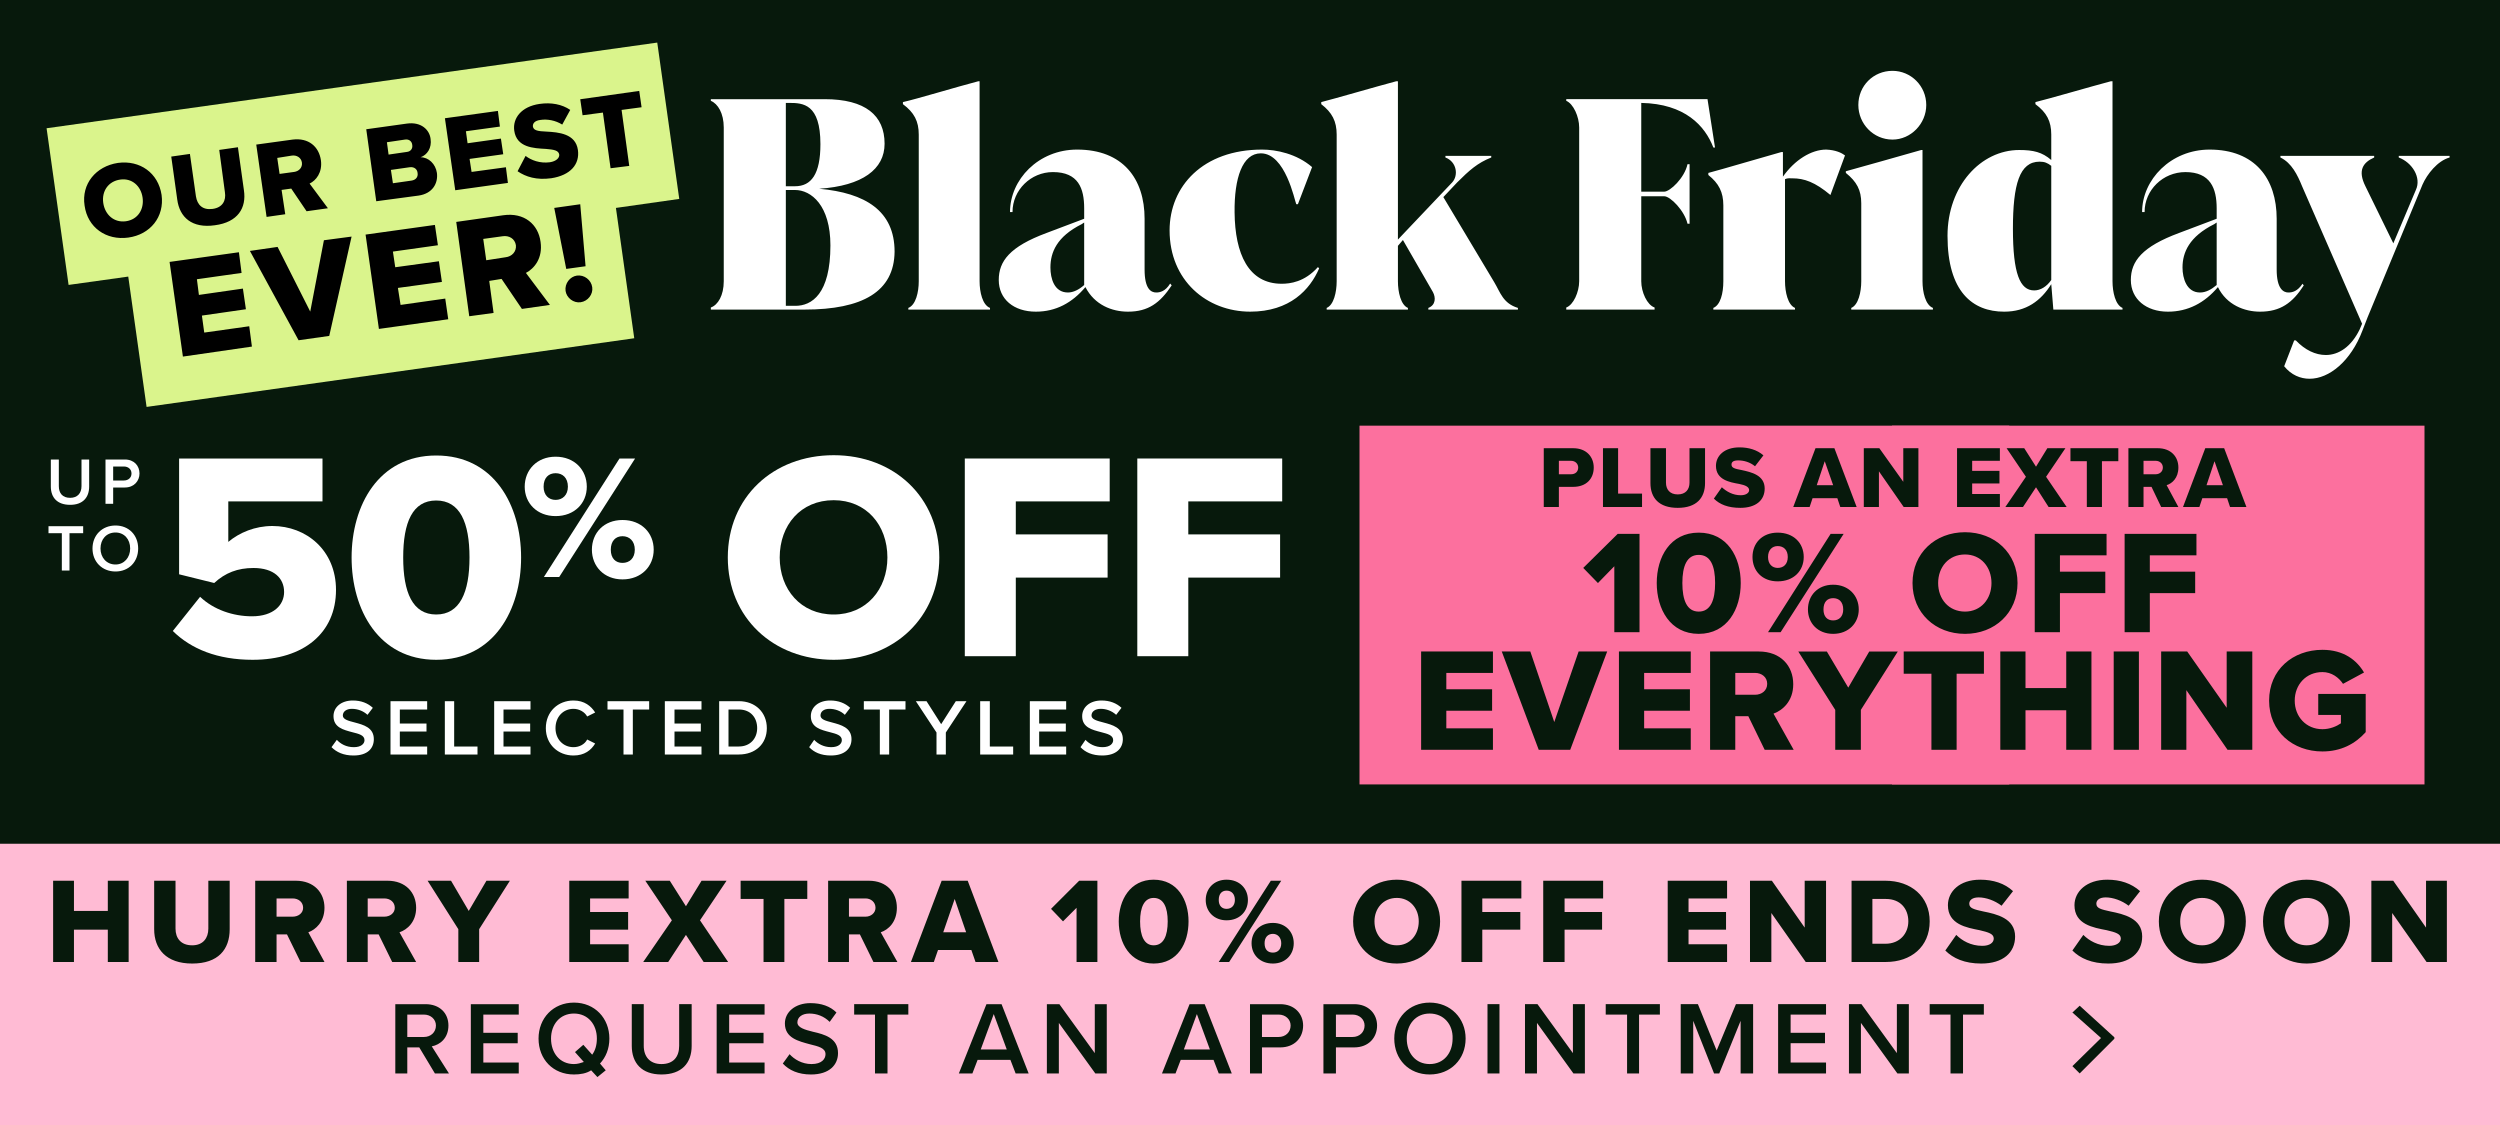
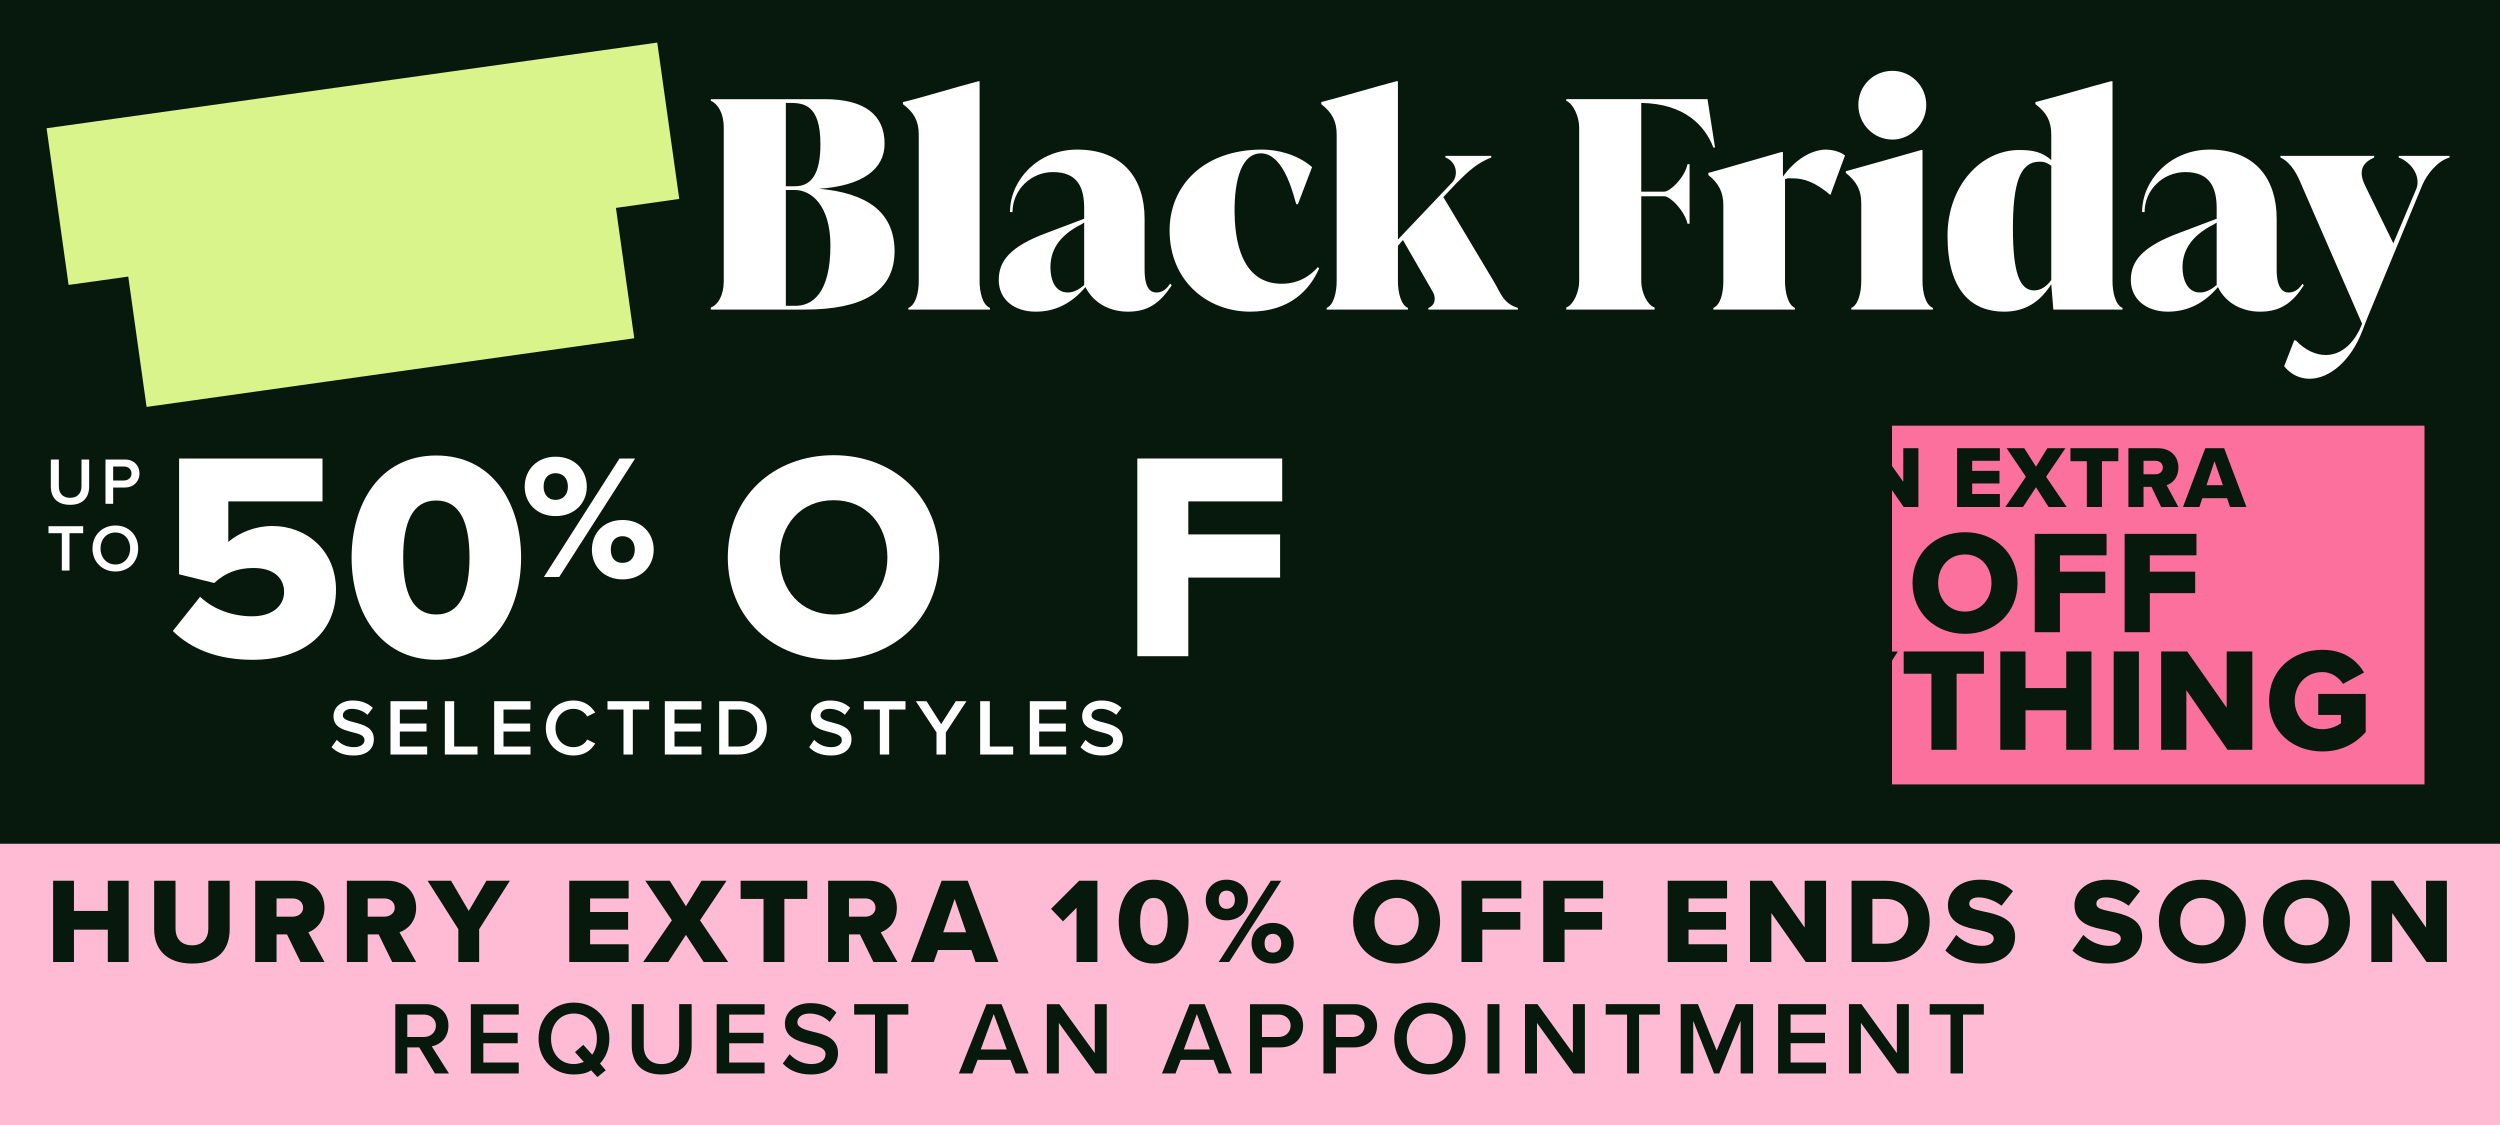
<svg xmlns="http://www.w3.org/2000/svg" width="600" height="270" viewBox="0 0 600 270">
  <rect x="0" y="0" width="600" height="270" fill="#808080" stroke="none" />
  <style>
@keyframes a0_t { 0% { transform: translate(87.1px,53.9px) scale(.8,.8) translate(-94.9px,-54.6px); } 14.706% { transform: translate(87.1px,53.9px) scale(.8,.8) translate(-94.9px,-54.6px); animation-timing-function: cubic-bezier(.7,-0.6,.3,1.6); } 19.118% { transform: translate(87.1px,53.9px) scale(.9,.9) translate(-94.9px,-54.6px); animation-timing-function: cubic-bezier(.7,-0.6,.3,1.6); } 25% { transform: translate(87.1px,53.9px) scale(.8,.8) translate(-94.9px,-54.6px); animation-timing-function: cubic-bezier(0,0,.6,1); } 67.647% { transform: translate(87.1px,53.9px) scale(.8,.8) translate(-94.9px,-54.6px); animation-timing-function: cubic-bezier(.7,-0.6,.3,1.6); } 72.059% { transform: translate(87.1px,53.9px) scale(.9,.9) translate(-94.9px,-54.6px); animation-timing-function: cubic-bezier(.7,-0.6,.3,1.6); } 77.941% { transform: translate(87.1px,53.9px) scale(.8,.8) translate(-94.9px,-54.6px); } 100% { transform: translate(87.1px,53.9px) scale(.8,.8) translate(-94.9px,-54.6px); } }
@keyframes a1_t { 0% { transform: translate(544.2px,6.2px) skewX(0deg) skewY(0deg) scale(1,1) translate(-207.5px,-71px); } 29.412% { transform: translate(544.2px,6.2px) skewX(0deg) skewY(0deg) scale(1,1) translate(-207.5px,-71px); animation-timing-function: cubic-bezier(0,0,1,0); } 39.706% { transform: translate(544.2px,6.2px) skewX(-22deg) skewY(0deg) scale(1,0) translate(-207.5px,-71px); } 91.176% { transform: translate(544.2px,6.2px) skewX(-22deg) skewY(0deg) scale(1,0) translate(-207.5px,-71px); animation-timing-function: cubic-bezier(0,0,0,1); } 100% { transform: translate(544.2px,6.2px) skewX(0deg) skewY(0deg) scale(1,1) translate(-207.5px,-71px); } }
@keyframes a2_t { 0% { transform: translate(585.2px,6.2px) skewX(0deg) skewY(0deg) scale(1,1) translate(-35.5px,-71px); } 29.412% { transform: translate(585.2px,6.2px) skewX(0deg) skewY(0deg) scale(1,1) translate(-35.5px,-71px); animation-timing-function: cubic-bezier(0,0,1,0); } 39.706% { transform: translate(585.2px,6.2px) skewX(22deg) skewY(0deg) scale(1,0) translate(-35.5px,-71px); } 91.176% { transform: translate(585.2px,6.2px) skewX(22deg) skewY(0deg) scale(1,0) translate(-35.5px,-71px); animation-timing-function: cubic-bezier(0,0,0,1); } 100% { transform: translate(585.2px,6.2px) skewX(0deg) skewY(0deg) scale(1,1) translate(-35.5px,-71px); } }
@keyframes a3_t { 0% { transform: translate(284px,60.8px) scale(1.7,1.7) translate(-220.9px,-10px); } 29.412% { transform: translate(284px,60.8px) scale(1.7,1.7) translate(-220.9px,-10px); animation-timing-function: cubic-bezier(0,0,1,0); } 39.706% { transform: translate(284px,60.8px) scale(1.7,0) translate(-220.9px,-10px); } 91.176% { transform: translate(284px,58.8px) scale(1.7,0) translate(-220.9px,-10px); animation-timing-function: cubic-bezier(0,0,0,1); } 100% { transform: translate(284px,60.8px) scale(1.7,1.7) translate(-220.9px,-10px); } }
@keyframes a4_t { 0% { transform: translate(544.2px,6.2px) skewX(-22deg) skewY(0deg) scale(1,0) translate(-207.5px,-66.5px); } 39.706% { transform: translate(544.2px,6.2px) skewX(-22deg) skewY(0deg) scale(1,0) translate(-207.5px,-66.5px); animation-timing-function: cubic-bezier(0,0,0,1); } 50% { transform: translate(544.2px,6.2px) skewX(0deg) skewY(0deg) scale(1,1) translate(-207.5px,-66.5px); } 82.353% { transform: translate(544.2px,6.2px) skewX(0deg) skewY(0deg) scale(1,1) translate(-207.5px,-66.5px); animation-timing-function: cubic-bezier(1,0,1,1); } 91.176% { transform: translate(544.2px,6.2px) skewX(-22deg) skewY(0deg) scale(1,0) translate(-207.5px,-66.5px); } 100% { transform: translate(544.2px,6.2px) skewX(-22deg) skewY(0deg) scale(1,0) translate(-207.5px,-66.5px); } }
@keyframes a5_t { 0% { transform: translate(641.6px,6.2px) skewX(22deg) skewY(0deg) scale(1,0) translate(-177.5px,-66.5px); } 39.706% { transform: translate(641.6px,6.2px) skewX(22deg) skewY(0deg) scale(1,0) translate(-177.5px,-66.5px); animation-timing-function: cubic-bezier(0,0,0,1); } 50% { transform: translate(641.6px,6.2px) skewX(0deg) skewY(0deg) scale(1,1) translate(-177.5px,-66.5px); } 82.353% { transform: translate(641.6px,6.2px) skewX(0deg) skewY(0deg) scale(1,1) translate(-177.5px,-66.5px); animation-timing-function: cubic-bezier(1,0,1,1); } 91.176% { transform: translate(641.6px,6.2px) skewX(22deg) skewY(0deg) scale(1,0) translate(-177.5px,-66.5px); } 100% { transform: translate(641.6px,6.2px) skewX(22deg) skewY(0deg) scale(1,0) translate(-177.5px,-66.5px); } }
@keyframes a7_t { 0% { transform: translate(286.2px,65px); } 39.706% { transform: translate(286.2px,65px); animation-timing-function: cubic-bezier(0,0,0,1); } 50% { transform: translate(286.2px,67px); animation-timing-function: cubic-bezier(0,0,1,1); } 82.353% { transform: translate(286.2px,67px); animation-timing-function: cubic-bezier(1,0,1,1); } 91.176% { transform: translate(286.2px,67px); } 100% { transform: translate(286.2px,67px); } }
@keyframes a6_t { 0% { transform: scale(1.7,0) translate(-220.9px,-10px); } 39.706% { transform: scale(1.7,0) translate(-220.9px,-10px); animation-timing-function: cubic-bezier(0,0,0,1); } 50% { transform: scale(1.7,1.7) translate(-220.9px,-10px); } 82.353% { transform: scale(1.7,1.7) translate(-220.9px,-10px); animation-timing-function: cubic-bezier(1,0,1,1); } 91.176% { transform: scale(1.7,0) translate(-220.9px,-10px); } 100% { transform: scale(1.7,0) translate(-220.9px,-10px); } }
</style>
  <rect y="-1" width="600" height="241" fill="#07190c" />
  <path d="M196.6 45.3c11.1 1 18.1 5.3 18.1 15.1c-0.1 9.6-7.7 13.9-21.6 13.9h-22.5v-0.5c1.7-0.6 3.1-2.9 3.1-6.3v-36.9c0-3.4-1.4-5.7-3.1-6.4v-0.4h27.3c9.8 0 14.4 3.9 14.4 10.7c0 6.1-5.3 10.1-15.7 10.8Zm-7.2-20.6h-0.8v20h2.2c3.9 0 6.1-2.9 6.1-10.1c0-9.7-4.2-9.9-7.5-9.9Zm-0.8 20.9v27.8h2.3c3.9 0 8.4-2.8 8.4-14.5c0-9.6-4.6-13.3-8.5-13.3h-2.2Zm49 28.7h-19.6v-0.4c1.8-0.7 2.5-3.8 2.5-6.4v-35.2c0-3.2-1.1-5.3-3.8-7.3v-0.5c3.2-0.7 13.1-3.7 18.1-5h.3v48c0 2.6 .7 5.7 2.5 6.4v.4Zm43.2-6.2h.1l.3 .4c-2.8 4.2-5.6 6.3-10.5 6.3c-3.8 0-8-1.6-10.2-5.9c-3.2 3.8-7.1 5.9-11.9 5.9c-5.3 0-8.9-3-8.9-7.6c0-4.5 2.6-8 11.5-11.3l9-3.4v-2.5c0-4.8-1.4-8.7-7.5-8.7c-5.3 0-9.7 4.3-9.7 9.6h-0.6c0-7.8 6.8-15 16.1-15c11 0 16.2 7 16.2 16.6v12.2c0 4.6 1.5 5.5 2.8 5.5c.9 0 2.2-0.3 3.3-2.1Zm-24.5 2.1c1.3 0 2.7-0.7 3.9-1.8v-15l-0.6 .4c-6 3-7.5 6.8-7.5 10.4c0 2.6 .9 6 4.2 6Zm43.8 4.6c-10.5 0-19.4-7.5-19.4-19.5c0-10.6 8-19.4 22.2-19.4c3.4 0 8.3 1 12 4.2l-3.4 8.9h-0.4c-0.4-0.9-2.6-12.2-8.5-12.2c-4.4 0-6.4 5.9-6.3 14.2c.1 9.9 3.3 17.1 11.3 17.1c2 0 5.5-0.4 8.7-4l.3 .3c-2.2 5.1-7 10.4-16.6 10.4Zm46.3-27.5l12.2 20.4c1.5 2.5 2.1 5.1 5.7 6.2v.4h-21.5v-0.4c1.8-0.7 1.8-2.5 1.1-3.8l-7.2-12.5l-1.2 1.4v8.5c0 2.6 .7 5.7 2.4 6.4v.4h-19.5v-0.4c1.7-0.7 2.4-3.8 2.4-6.4v-35.2c0-3.2-1.1-5.3-3.7-7.3v-0.5c3.2-0.8 13.1-3.7 18-5h.4v38l13-13.7c1.6-1.7 1.1-5-1.6-6v-0.4h11v.4c-3.3 1.3-5.3 3.1-8.2 6l-3.3 3.5Zm63.4-23.5l1.8 11.6h-0.4c-2-5.2-6.8-10.5-17.3-10.7v21.3h5.5c1.4 0 4.9-3.3 5.6-6.6h.5v14.3h-0.5c-0.7-3.1-4.1-6.6-5.6-6.6h-5.5v20.4c0 2.6 1.4 5.7 3.2 6.3v.5h-21.2v-0.5c1.7-0.6 3.1-3.7 3.1-6.3v-36.9c0-2.6-1.4-5.7-3.1-6.4v-0.4h33.9Zm28.5 12.1c2.3 .1 3.7 .8 4.5 1.4l-3.5 9.5c-3.7-3.1-6.3-4-9.1-4c-0.5 0-1.2-0.1-1.8 .2v24.5c0 2.6 .7 5.7 2.4 6.4v.4h-19.6v-0.4c1.7-0.7 2.4-3.5 2.4-6.4v-18.2c0-3.2-1.1-5.3-3.6-7.3v-0.5c3.1-0.8 12.5-3.6 17.5-5h.4v5.9c2.8-4 6.8-6.5 10.4-6.5Zm15.9-2.4c-4.6 0-8.2-3.8-8.2-8.3c0-4.6 3.6-8.2 8.2-8.2c4.4 0 8.1 3.6 8.1 8.2c0 4.5-3.7 8.3-8.1 8.3Zm9.7 40.8h-19.6v-0.4c1.7-0.7 2.4-3.8 2.4-6.4v-18.7c0-3.2-1.1-5.2-3.7-7.3v-0.4c3.3-0.9 13.2-3.7 18.1-5.1h.3v31.5c0 2.6 .7 5.7 2.5 6.4v.4Zm42.7-54.8h.4v48c0 2.6 .7 5.7 2.4 6.4v.4h-16.6l-0.5-6.1c-2.5 4-6 6.6-11.3 6.6c-7.6 0-13.6-4.8-13.6-18.2c0-12 8-20.6 17.2-20.6c3.4 0 5.5 .5 7.7 2.4v-6.1c0-3.2-1.1-5.3-3.8-7.3v-0.5c3.3-0.8 13.2-3.7 18.1-5Zm-18.4 50.2c1.5 0 3-0.9 4.1-2.5v-27.4c-0.9-0.7-1.6-1-2.8-1c-4.8 0-6.4 5.4-6.4 16.1c0 10.8 1.7 14.8 5.1 14.8Zm64.4-1.6l.3 .4c-2.7 4.2-5.6 6.3-10.5 6.3c-3.7 0-8-1.6-10.1-5.9c-3.2 3.8-7.2 5.9-12 5.9c-5.2 0-8.9-3-8.9-7.6c0-4.5 2.7-8 11.6-11.3l9-3.4v-2.5c0-4.8-1.5-8.7-7.5-8.7c-5.4 0-9.8 4.3-9.8 9.6h-0.6c0-7.8 6.9-15 16.2-15c10.9 0 16.1 7 16.1 16.6v12.2c0 4.6 1.6 5.5 2.8 5.5c1 0 2.2-0.3 3.4-2.1Zm-24.6 2.1c1.4 0 2.7-0.7 4-1.8v-15l-0.6 .4c-6 3-7.6 6.8-7.6 10.4c0 2.6 1 6 4.2 6Zm47.7-32.4v-0.4h12.2v.4c-2.9 .8-5.4 4-6.5 6.5l-13.2 31.9l-1.2 3.1c-2.8 7.4-8 11.6-12.7 11.6c-2.2 0-4.4-0.9-6.1-3l2.4-6.2h.4c2.2 2.3 4.7 3.5 7.2 3.5c3.1 0 6.1-2 8.1-6.1l.6-1.4l-14.4-33c-1.1-2.7-2.5-5.6-5.2-6.9v-0.4h22.5v.4c-2.7 1.2-4 3.1-2.1 6.9l6.7 13.7l5.4-12.8c1.4-3-0.9-6.6-4.1-7.8Z" fill="#fff" />
  <g transform="translate(87.1,53.9) scale(.8,.8) translate(-94.9,-54.6)" style="animation: 6.8s linear infinite both a0_t;">
    <path d="M189.8 46.9l-19 2.7l5.5 39.1l-146.3 20.6l-5.5-39.1l-17.9 2.5l-6.6-47l183.2-25.7l6.6 46.9Z" fill="#daf48c" />
-     <path d="M11.4 48.9c-1-6.5 3.4-11.8 10-12.8c6.6-0.9 12.1 3 13.1 9.6c.9 6.6-3.4 11.9-10 12.8c-6.6 .9-12.2-3-13.1-9.6Zm17.4-2.4c-0.5-3.5-3.2-5.9-6.7-5.4c-3.6 .5-5.6 3.5-5.1 7c.5 3.5 3.2 6 6.8 5.5c3.6-0.5 5.5-3.6 5-7.1Zm10.4 .6l-1.8-12.9l5.6-0.8l1.8 12.7c.4 2.6 2 4.2 5 3.8c3-0.4 4.1-2.5 3.7-5l-1.7-12.7l5.6-0.8l1.8 12.9c.8 5.3-1.8 9.6-8.7 10.5c-6.9 1-10.6-2.4-11.3-7.7Zm38.8 3.5l-4.6-6.8l-2.9 .4l1.1 7.3l-5.6 .8l-3.1-21.7l10.9-1.5c4.8-0.6 7.9 2.1 8.5 6.2c.5 3.7-1.5 6.1-3.4 7l5.5 7.4l-6.4 .9Zm-1.4-14.6c-0.2-1.5-1.6-2.3-3-2.1l-4.4 .7l.7 4.8l4.4-0.6c1.4-0.2 2.5-1.3 2.3-2.8Zm22.3 11.6l-3-21.6l12.2-1.7c4.3-0.6 6.8 1.9 7.1 4.6c.4 2.7-1 4.8-3 5.5c2.4 0 4.5 2 4.9 4.7c.4 3.1-1.3 6.2-5.5 6.8l-12.7 1.7Zm3.7-14l5.5-0.8c1.1-0.1 1.8-1 1.6-2.1c-0.1-1.1-1-1.8-2.2-1.6l-5.4 .8l.5 3.7Zm1.3 8.6l5.6-0.8c1.3-0.2 2-1.1 1.8-2.3c-0.1-1.1-1-1.9-2.4-1.7l-5.6 .8l.6 4Zm18.7 2.1l-3.1-21.6l15.9-2.2l.6 4.7l-10.2 1.4l.5 3.6l10-1.4l.7 4.7l-10.1 1.4l.6 3.9l10.3-1.4l.6 4.7l-15.8 2.2Zm18.7-5.7l2.4-4.6c1.7 1.3 4.3 2.3 7.3 1.9c1.9-0.3 2.9-1.3 2.8-2.3c-0.2-1.3-1.7-1.5-4-1.7c-3.7-0.2-8.8-0.4-9.5-5.5c-0.5-3.7 2.1-7.2 7.6-8c3.5-0.5 6.7 .1 9.2 1.8l-2.4 4.4c-2.1-1.3-4.5-1.7-6.5-1.4c-1.8 .2-2.4 1.1-2.3 2c.2 1.2 1.6 1.4 4 1.5c3.7 .2 8.8 .6 9.5 5.5c.6 4.3-2.2 7.6-8 8.5c-4.4 .6-7.6-0.4-10.1-2.1Zm27.9-0.9l-2.3-16.7l-6.1 .8l-0.7-4.8l17.7-2.5l.7 4.9l-6 .8l2.3 16.8l-5.6 .7Zm-128.3 56.5l-4-28.4l20.8-2.9l.8 6.2l-13.4 1.9l.6 4.7l13.2-1.9l.9 6.2l-13.2 1.9l.7 5.1l13.5-1.9l.8 6.1l-20.7 3Zm34.7-4.9l-14.6-26.8l8.3-1.2l9.8 19.4l4.1-21.4l8.3-1.1l-6.7 29.8l-9.2 1.3Zm24.1-3.4l-4-28.3l20.8-2.9l.9 6.1l-13.5 1.9l.7 4.7l13.1-1.8l.9 6.2l-13.2 1.8l.8 5.1l13.4-1.9l.9 6.2l-20.8 2.9Zm42.9-6l-6.1-9l-3.7 .6l1.3 9.6l-7.3 1l-3.9-28.3l14.1-2c6.3-0.9 10.5 2.7 11.2 8c.7 4.9-1.9 8-4.4 9.3l7.2 9.6l-8.4 1.2Zm-1.8-19.1c-0.3-2-2.1-3-4-2.7l-5.8 .8l.9 6.4l5.8-0.9c1.9-0.2 3.3-1.7 3.1-3.6Zm15.1 7.1l-3.6-18.3l7.8-1.1l1.6 18.6l-5.8 .8Zm-0.2 6.6c-0.3-2.2 1.3-4.3 3.4-4.6c2.2-0.3 4.3 1.3 4.6 3.5c.3 2.1-1.3 4.2-3.5 4.5c-2.1 .3-4.2-1.3-4.5-3.4Z" />
  </g>
  <g transform="translate(239.7,140.8) scale(.6,.6) translate(-194.7,-73.2)">
    <g transform="translate(2.2,13.3)">
      <g transform="translate(.1,60.3)">
-         <rect width="259.9" height="143.5" fill="#fc709e" transform="translate(544.2,6.2) translate(-207.5,-71)" style="animation: 6.8s linear infinite both a1_t;" />
        <rect width="213" height="143.5" fill="#fc709e" transform="translate(585.2,6.2) translate(-35.5,-71)" style="animation: 6.8s linear infinite both a2_t;" />
      </g>
      <g transform="translate(284,60.8) scale(1.68,1.68) translate(-220.9,-10)" style="animation: 6.8s linear infinite both a3_t;">
        <path fill="#07190c" d="M319 20.3v-23.4h-5.2l-8.2 8.1l3.5 3.6l3.9-4v15.7Zm4.1-11.7c0 6.2 3.2 12.1 10 12.1c6.8 0 10-5.9 10-12.1c0-6.2-3.2-12-10-12c-6.8 0-10 5.8-10 12Zm13.9 0c0 4.1-1.1 6.8-3.9 6.8c-2.8 0-3.9-2.7-3.9-6.8c0-4.1 1.1-6.7 3.9-6.7c2.8 0 3.9 2.6 3.9 6.7Zm8.9-6.2c0 3.3 2.3 5.8 6 5.8c3.8 0 6.2-2.5 6.2-5.8c0-3.3-2.4-5.8-6.2-5.8c-3.7 0-6 2.5-6 5.8Zm6.7 17.9l15-23.4h-3.1l-14.9 23.4Zm1.7-17.9c0 1.7-1 2.6-2.4 2.6c-1.3 0-2.3-0.9-2.3-2.6c0-1.7 1-2.6 2.3-2.6c1.4 0 2.4 .9 2.4 2.6Zm4.8 12.5c0 3.2 2.3 5.8 6 5.8c3.7 0 6.1-2.6 6.1-5.8c0-3.3-2.4-5.9-6.1-5.9c-3.7 0-6 2.6-6 5.9Zm8.4 0c0 1.7-1 2.6-2.4 2.6c-1.4 0-2.3-0.9-2.3-2.6c0-1.8 .9-2.7 2.3-2.7c1.4 0 2.4 .9 2.4 2.7Zm16.5-6.3c0 7.1 5.4 12.1 12.5 12.1c7.1 0 12.5-5 12.5-12.1c0-7.1-5.4-12.1-12.5-12.1c-7.1 0-12.5 5-12.5 12.1Zm18.8 0c0 3.8-2.5 6.8-6.3 6.8c-3.9 0-6.4-3-6.4-6.8c0-3.8 2.5-6.8 6.4-6.8c3.8 0 6.3 3 6.3 6.8Zm16.3 11.7v-9.3h10.8v-5.1h-10.8v-3.9h11.1v-5.1h-17.1v23.4Zm21.4 0v-9.3h10.8v-5.1h-10.8v-3.9h11.1v-5.1h-17.1v23.4Zm-156.4 28v-5.1h-11.1v-4.2h10.9v-5.1h-10.9v-3.9h11.1v-5.1h-17.1v23.4Zm18.4 0l8.8-23.4h-6.8l-5.8 16.8l-5.7-16.8h-6.8l8.8 23.4Zm28.7 0v-5.1h-11.1v-4.2h10.9v-5.1h-10.9v-3.9h11.1v-5.1h-17.1v23.4Zm24.5 0l-4.8-8.6c2.2-0.8 4.7-3 4.7-7c0-4.4-3-7.8-8.2-7.8h-11.6v23.4h6v-8h3.1l3.9 8Zm-6.3-15.7c0 1.6-1.3 2.6-2.9 2.6h-4.7v-5.2h4.7c1.6 0 2.9 1 2.9 2.6Zm22.3 15.7v-9.5l8.8-13.9h-6.8l-5 8.6l-5.1-8.6h-6.8l8.8 13.9v9.5Zm22.8 0v-18.1h6.5v-5.3h-19.1v5.3h6.6v18.1Zm32.1 0v-23.4h-6v8.7h-9.7v-8.7h-6v23.4h6v-9.4h9.7v9.4Zm11.3 0v-23.4h-6v23.4Zm27 0v-23.4h-6.1v13.4l-9.4-13.4h-6.2v23.4h6v-14.2l9.8 14.2Zm4-11.7c0 7.4 5.7 12.1 12.7 12.1c4.4 0 7.8-1.8 10.3-4.6v-9.1h-11.3v5h5.4v2c-1 .7-2.6 1.4-4.4 1.4c-3.9 0-6.6-3-6.6-6.8c0-3.8 2.7-6.8 6.6-6.8c2.2 0 3.9 1.3 4.9 2.8l5-2.7c-1.7-2.9-4.8-5.4-9.9-5.4c-7 0-12.7 4.7-12.7 12.1Z" />
        <path fill="#07190c" d="M299.8-9.5v-4.8h3.4c3.2 0 4.9-2 4.9-4.6c0-2.5-1.7-4.6-4.9-4.6h-7v14Zm4.6-9.4c0 1-0.7 1.6-1.7 1.6h-2.9v-3.2h2.9c1 0 1.7 .7 1.7 1.6Zm15.2 9.4v-3.2h-5.7v-10.8h-3.6v14Zm2-5.7c0 3.5 2 5.9 6.5 5.9c4.5 0 6.5-2.4 6.5-5.9v-8.3h-3.7v8.2c0 1.6-0.9 2.8-2.8 2.8c-1.9 0-2.8-1.2-2.8-2.8v-8.2h-3.7Zm15.1 3.7c1.4 1.4 3.4 2.2 6.3 2.2c3.7 0 5.8-1.8 5.8-4.6c0-3.2-3.2-3.9-5.5-4.4c-1.6-0.3-2.4-0.5-2.4-1.3c0-0.6 .4-1 1.6-1c1.3 0 2.8 .4 4 1.4l2-2.6c-1.5-1.3-3.5-1.9-5.7-1.9c-3.6 0-5.6 2-5.6 4.4c0 3.3 3.2 3.9 5.5 4.3c1.5 .3 2.4 .7 2.4 1.5c0 .6-0.7 1.2-2 1.2c-1.9 0-3.4-0.9-4.5-1.9Zm34 2l-5.3-14h-4.5l-5.3 14h3.9l.7-2.1h5.9l.7 2.1Zm-5.6-5.2h-3.9l1.9-5.7Zm20.3 5.2v-14h-3.6v8l-5.7-8h-3.7v14h3.6v-8.5l5.9 8.5Zm19.4 0v-3.1h-6.6v-2.5h6.5v-3h-6.5v-2.4h6.6v-3h-10.2v14Zm15.9 0l-4.9-7.2l4.6-6.8h-4.3l-2.7 4.4l-2.8-4.4h-4.2l4.6 6.8l-4.9 7.2h4.2l3.1-4.7l3 4.7Zm8.4 0v-10.9h3.9v-3.1h-11.4v3.1h3.9v10.9Zm18.2 0l-2.8-5.2c1.3-0.4 2.8-1.7 2.8-4.2c0-2.6-1.8-4.6-4.9-4.6h-7v14h3.6v-4.8h1.9l2.3 4.8Zm-3.7-9.4c0 1-0.8 1.6-1.7 1.6h-2.9v-3.2h2.9c.9 0 1.7 .6 1.7 1.6Zm19.9 9.4l-5.3-14h-4.5l-5.3 14h3.9l.7-2.1h5.9l.7 2.1Zm-5.6-5.2h-3.9l1.9-5.7Z" />
      </g>
    </g>
    <g transform="translate(0,3.8)">
      <g transform="translate(2.3,66.5)">
        <rect width="270.9" height="143.5" fill="#93d1a4" transform="translate(544.2,6.2) skewX(-22) scale(1,0) translate(-207.5,-66.5)" style="animation: 6.8s linear infinite both a4_t;" />
-         <rect width="299" height="143.5" fill="#93d1a4" transform="translate(641.6,6.2) skewX(22) scale(1,0) translate(-177.5,-66.5)" style="animation: 6.8s linear infinite both a5_t;" />
      </g>
      <g style="animation: 6.8s linear infinite both a7_t;">
        <g transform="translate(286.2,65) scale(1.68,0) translate(-220.9,-10)" style="animation: 6.8s linear infinite both a6_t;">
          <path fill="#07190c" d="M320.4 26.1v-5.2h6v-1.8h-6v-3.1h6.1v-1.9h-8.2v12Zm8.7-6c0 3.6 2.6 6.2 6.2 6.2c3.6 0 6.1-2.6 6.1-6.2c0-3.6-2.5-6.2-6.1-6.2c-3.6 0-6.2 2.6-6.2 6.2Zm10.2 0c0 2.5-1.6 4.4-4 4.4c-2.4 0-4-1.9-4-4.4c0-2.5 1.6-4.3 4-4.3c2.4 0 4 1.8 4 4.3Zm14.7 6l-2.9-4.7c1.4-0.2 2.8-1.4 2.8-3.5c0-2.2-1.5-3.8-3.9-3.8h-5.3v12h2.1v-4.5h2.1l2.7 4.5Zm-2.3-8.2c0 1.1-0.8 1.9-2 1.9h-2.9v-3.8h2.9c1.2 0 2 .7 2 1.9Zm13.6 8.2v-5.2h6v-1.8h-6v-3.1h6.1v-1.9h-8.2v12Zm11.3 0v-12h-2.1v12Zm8.8 0v-10.1h3.7v-1.9h-9.4v1.9h3.6v10.1Zm11.7 0v-10.1h3.6v-1.9h-9.4v1.9h3.7v10.1Zm8.8 0v-12h-2.1v12Zm14.2 0v-12h-2.1v8.5l-6.1-8.5h-2.2v12h2.1v-8.7l6.3 8.7Zm3.3-6c0 3.8 2.8 6.2 6.3 6.2c2.1 0 3.7-0.8 4.9-2.1v-4.5h-5.7v1.8h3.6v1.9c-0.5 .5-1.6 1.1-2.8 1.1c-2.4 0-4.2-1.9-4.2-4.4c0-2.5 1.8-4.3 4.2-4.3c1.3 0 2.5 .7 3.1 1.6l1.7-1c-0.9-1.4-2.5-2.5-4.8-2.5c-3.5 0-6.3 2.5-6.3 6.2Zm-156.9 25.8v-12h-2.1v12Zm14.3 0v-12h-2.2v8.5l-6.1-8.5h-2.1v12h2.1v-8.7l6.2 8.7Zm14.6 0v-10.1h3.7v-1.9h-9.4v1.9h3.6v10.1Zm8.8 0v-12h-2.1v12Zm16.3 0v-12h-3l-3.2 8.1l-3.3-8.1h-3v12h2.1v-9.1l3.7 9.1h.9l3.7-9.1v9.1Zm12.1 0v-1.8h-6.2v-3.4h6v-1.8h-6v-3.1h6.2v-1.9h-8.3v12Zm11.4 0v-5.2h6v-1.8h-6v-3.1h6.1v-1.9h-8.2v12Zm8.7-6c0 3.6 2.5 6.2 6.1 6.2c3.6 0 6.2-2.6 6.2-6.2c0-3.6-2.6-6.2-6.2-6.2c-3.6 0-6.1 2.6-6.1 6.2Zm10.1 0c0 2.5-1.5 4.4-4 4.4c-2.4 0-3.9-1.9-3.9-4.4c0-2.5 1.5-4.3 3.9-4.3c2.5 0 4 1.8 4 4.3Zm14.8 6l-3-4.7c1.5-0.2 2.9-1.4 2.9-3.5c0-2.2-1.6-3.8-4-3.8h-5.2v12h2.1v-4.5h2.1l2.6 4.5Zm-2.3-8.2c0 1.1-0.9 1.9-2 1.9h-2.9v-3.8h2.9c1.1 0 2 .7 2 1.9Zm17.1 8.4c2.5 0 4-1.2 4.9-2.7l-1.8-0.9c-0.6 1-1.7 1.8-3.1 1.8c-2.3 0-4.1-1.9-4.1-4.4c0-2.5 1.8-4.3 4.1-4.3c1.4 0 2.5 .7 3.1 1.7l1.8-0.9c-0.9-1.4-2.4-2.7-4.9-2.7c-3.5 0-6.2 2.5-6.2 6.2c0 3.7 2.7 6.2 6.2 6.2Zm18.3-0.2v-12h-2.1v4.9h-6.2v-4.9h-2.1v12h2.1v-5.2h6.2v5.2Zm13.1 0l-2.9-4.7c1.4-0.2 2.8-1.4 2.8-3.5c0-2.2-1.5-3.8-3.9-3.8h-5.3v12h2.1v-4.5h2.1l2.7 4.5Zm-2.2-8.2c0 1.1-0.9 1.9-2.1 1.9h-2.9v-3.8h2.9c1.2 0 2.1 .7 2.1 1.9Zm7.6 8.2v-12h-2.1v12Zm3.1-1.7c1 1.2 2.6 1.9 4.8 1.9c3.3 0 4.7-1.7 4.7-3.7c0-2.6-2.4-3.2-4.4-3.7c-1.4-0.4-2.6-0.7-2.6-1.6c0-0.9 .8-1.5 2-1.5c1.3 0 2.6 .4 3.5 1.4l1.2-1.6c-1.1-1.1-2.6-1.7-4.5-1.7c-2.6 0-4.4 1.6-4.4 3.5c0 2.6 2.3 3.2 4.3 3.6c1.5 .4 2.7 .7 2.7 1.8c0 .8-0.7 1.7-2.4 1.7c-1.7 0-3-0.8-3.8-1.7Zm17.5 1.7v-10.1h3.6v-1.9h-9.4v1.9h3.7v10.1Zm19.1 0v-12h-3l-3.2 8.1l-3.3-8.1h-3v12h2.1v-9.1l3.7 9.1h.9l3.7-9.1v9.1Zm14.6 0l-4.7-12h-2.6l-4.7 12h2.3l.9-2.3h5.6l.9 2.3Zm-3.7-4.1h-4.5l2.2-6.1Zm5.3 2.4c1.1 1.2 2.7 1.9 4.9 1.9c3.3 0 4.7-1.7 4.7-3.7c0-2.6-2.4-3.2-4.4-3.7c-1.4-0.4-2.6-0.7-2.6-1.6c0-0.9 .8-1.5 2-1.5c1.3 0 2.6 .4 3.5 1.4l1.2-1.6c-1.1-1.1-2.6-1.7-4.5-1.7c-2.6 0-4.4 1.6-4.4 3.5c0 2.6 2.3 3.2 4.3 3.6c1.4 .4 2.7 .7 2.7 1.8c0 .8-0.7 1.7-2.4 1.7c-1.7 0-3-0.8-3.8-1.7Z" />
          <path fill="#07190c" d="M290.4-5.3c0 5.3 4 9 9.3 9c5.3 0 9.3-3.7 9.3-9c0-5.3-4-9-9.3-9c-5.3 0-9.3 3.7-9.3 9Zm14 0c0 2.8-1.8 5-4.7 5c-2.9 0-4.7-2.2-4.7-5c0-2.8 1.8-5 4.7-5c2.9 0 4.7 2.2 4.7 5Zm24.2 8.7l-3.5-6.4c1.6-0.6 3.5-2.2 3.5-5.2c0-3.2-2.2-5.8-6.1-5.8h-8.7v17.4h4.5v-5.9h2.3l2.9 5.9Zm-4.6-11.7c0 1.2-1 2-2.1 2h-3.6v-3.9h3.6c1.1 0 2.1 .7 2.1 1.9Zm16.9 11.7c5.5 0 9.4-3.3 9.4-8.7c0-5.4-3.9-8.7-9.4-8.7h-7.3v17.4Zm-2.8-13.5h2.8c3.2 0 4.8 2.1 4.8 4.8c0 2.5-1.7 4.8-4.8 4.8h-2.8Zm29.8 13.5v-3.8h-8.3v-3.1h8.1v-3.8h-8.1v-2.9h8.3v-3.8h-12.8v17.4Zm19.9 0l-3.5-6.4c1.6-0.6 3.5-2.2 3.5-5.2c0-3.2-2.2-5.8-6.1-5.8h-8.6v17.4h4.4v-5.9h2.3l2.9 5.9Zm-4.6-11.7c0 1.2-1 2-2.1 2h-3.6v-3.9h3.6c1.1 0 2.1 .7 2.1 1.9Zm35 11.7v-17.4h-4.5v10l-7-10h-4.6v17.4h4.5v-10.5l7.3 10.5Zm4.8-8.7c0 5.3 4 9 9.3 9c5.3 0 9.3-3.7 9.3-9c0-5.3-4-9-9.3-9c-5.3 0-9.3 3.7-9.3 9Zm14 0c0 2.8-1.8 5-4.7 5c-2.9 0-4.7-2.2-4.7-5c0-2.8 1.8-5 4.7-5c2.9 0 4.7 2.2 4.7 5Zm26.9 8.7l5-17.4h-5.1l-2.6 11.6l-2.9-11.6h-3.5l-2.9 11.6l-2.7-11.6h-5l5 17.4h4.7l2.6-10.9l2.7 10.9Z" />
        </g>
      </g>
    </g>
  </g>
  <g transform="translate(160.6,143.8) scale(.8,.8) translate(-202.5,-46.9)">
    <path d="M17 13.1v-8.1h2.4v8c0 2.1 1.1 3.5 3.4 3.5c2.2 0 3.4-1.4 3.4-3.5v-8h2.3v8.1c0 3.3-1.9 5.5-5.7 5.5c-3.9 0-5.8-2.2-5.8-5.5Zm16.4 5.2v-13.3h5.8c2.8 0 4.4 1.9 4.4 4.2c0 2.2-1.6 4.2-4.4 4.2h-3.5v4.9h-2.3Zm7.8-9.1c0-1.3-1-2.1-2.3-2.1h-3.2v4.2h3.2c1.3 0 2.3-0.8 2.3-2.1Zm-20.9 29.1v-11.2h-4v-2.1h10.4v2.1h-4.1v11.2h-2.3Zm9.2-6.6c0-4 2.9-6.9 6.9-6.9c4 0 6.8 2.9 6.8 6.9c0 4-2.8 6.9-6.8 6.9c-4 0-6.9-2.9-6.9-6.9Zm11.3 0c0-2.8-1.8-4.8-4.4-4.8c-2.7 0-4.5 2-4.5 4.8c0 2.7 1.8 4.8 4.5 4.8c2.6 0 4.4-2.1 4.4-4.8Z" fill="#fff" />
    <g transform="translate(220,34.4) scale(.9,.9) translate(-184.9,-34.1)">
      <path d="M321.5 67v-65.9h48.3v14.3h-31.3v11h30.6v14.4h-30.6v26.2h-17Z" fill="#fff" />
-       <path d="M264 67v-65.9h48.3v14.3h-31.3v11h30.6v14.4h-30.6v26.2h-17Z" fill="#fff" />
      <path d="M185 34.1c0-20.1 15.1-34.1 35.3-34.1c20.1 0 35.2 14 35.2 34.1c0 20-15.1 34.1-35.2 34.1c-20.2 0-35.3-14.1-35.3-34.1Zm53.2 0c0-10.8-7-19.1-17.9-19.1c-11 0-18 8.3-18 19.1c0 10.6 7 19 18 19c10.9 0 17.9-8.4 17.9-19Z" fill="#fff" />
      <path d="M117.3 10.5c0-5.6 4.1-10 10.3-10c6.3 0 10.4 4.4 10.4 10c0 5.5-4.1 9.8-10.4 9.8c-6.2 0-10.3-4.3-10.3-9.8Zm6.4 30.1l25.2-39.5h5.2l-25.3 39.5h-5.1Zm8-30.1c0-3-1.8-4.5-4.1-4.5c-2.3 0-4 1.5-4 4.5c0 2.8 1.7 4.4 4 4.4c2.3 0 4.1-1.6 4.1-4.4Zm8 21c0-5.6 4-9.9 10.2-9.9c6.3 0 10.4 4.3 10.4 9.9c0 5.5-4.1 9.9-10.4 9.9c-6.2 0-10.2-4.4-10.2-9.9Zm14.3 0c0-2.9-1.8-4.5-4.1-4.5c-2.3 0-3.9 1.6-3.9 4.5c0 2.9 1.6 4.4 3.9 4.4c2.3 0 4.1-1.5 4.1-4.4Z" fill="#fff" />
      <path d="M59.6 34.1c0-17.4 9-34 28.2-34c19.3 0 28.3 16.6 28.3 34c0 17.4-9 34.1-28.3 34.1c-19.2 0-28.2-16.7-28.2-34.1Zm39.3 0c0-11.7-3.2-19-11.1-19c-7.9 0-11 7.3-11 19c0 11.6 3.1 19 11 19c7.9 0 11.1-7.4 11.1-19Z" fill="#fff" />
      <path d="M0 58.6l9.1-11.4c4.5 4.3 11 6.5 17.3 6.5c7.2 0 10.7-3.8 10.7-8.1c0-4.6-3.4-8-10.2-8c-5.3 0-9.4 1.6-13.1 5l-11.7-2.9v-38.6h47.8v14.3h-31.4v13.5c3.7-3.1 8.9-5.3 14.7-5.3c11.3 0 21.2 8.1 21.2 21.3c0 14.3-10.7 23.3-27.8 23.3c-11.7 0-20.5-3.6-26.6-9.6Z" fill="#fff" />
    </g>
    <path fill="#fff" d="M101.2 91.3c1.5 1.5 3.6 2.5 6.6 2.5c4.3 0 6.1-2.2 6.1-4.9c0-3.5-3.1-4.3-5.7-5c-1.9-0.5-3.6-0.9-3.6-2.1c0-1.2 1.1-2 2.7-2c1.7 0 3.4 .6 4.7 1.8l1.6-2.1c-1.5-1.4-3.5-2.2-6-2.2c-3.5 0-5.8 2-5.8 4.7c0 3.4 3 4.1 5.6 4.8c2 .5 3.7 .9 3.7 2.4c0 1-0.9 2.1-3.2 2.1c-2.3 0-4-1-5.1-2.2Zm28.7 2.2v-2.4h-8.2v-4.5h8v-2.4h-8v-4.2h8.2v-2.5h-11v16Zm15.1 0v-2.4h-7v-13.6h-2.8v16Zm15.9 0v-2.4h-8.1v-4.5h8v-2.4h-8v-4.2h8.1v-2.5h-10.9v16Zm12.9 .3c3.3 0 5.3-1.6 6.5-3.6l-2.4-1.2c-0.7 1.4-2.3 2.3-4.1 2.3c-3.1 0-5.4-2.4-5.4-5.7c0-3.4 2.3-5.8 5.4-5.8c1.8 0 3.4 1 4.1 2.3l2.4-1.2c-1.2-1.9-3.2-3.6-6.5-3.6c-4.6 0-8.3 3.3-8.3 8.3c0 4.9 3.7 8.2 8.3 8.2Zm17.8-0.3v-13.5h4.9v-2.5h-12.5v2.5h4.8v13.5Zm20.6 0v-2.4h-8.1v-4.5h7.9v-2.4h-7.9v-4.2h8.1v-2.5h-11v16Zm11.2 0c5 0 8.4-3.2 8.4-7.9c0-4.7-3.4-8.1-8.4-8.1h-5.9v16Zm-3.1-13.5h3.1c3.6 0 5.5 2.5 5.5 5.6c0 3-2 5.5-5.5 5.5h-3.1Zm24.2 11.3c1.4 1.5 3.5 2.5 6.5 2.5c4.3 0 6.2-2.2 6.2-4.9c0-3.5-3.2-4.3-5.8-5c-1.9-0.5-3.5-0.9-3.5-2.1c0-1.2 1-2 2.7-2c1.6 0 3.4 .6 4.6 1.8l1.6-2.1c-1.5-1.4-3.5-2.2-6-2.2c-3.5 0-5.8 2-5.8 4.7c0 3.4 3 4.1 5.7 4.8c1.9 .5 3.6 .9 3.6 2.4c0 1-0.9 2.1-3.2 2.1c-2.2 0-4-1-5.1-2.2Zm24 2.2v-13.5h4.9v-2.5h-12.5v2.5h4.8v13.5Zm17 0v-6.6l6.2-9.4h-3.2l-4.4 6.9l-4.4-6.9h-3.2l6.2 9.4v6.6Zm20.2 0v-2.4h-7v-13.6h-2.9v16Zm15.9 0v-2.4h-8.1v-4.5h8v-2.4h-8v-4.2h8.1v-2.5h-10.9v16Zm4.3-2.2c1.4 1.5 3.5 2.5 6.5 2.5c4.3 0 6.2-2.2 6.2-4.9c0-3.5-3.2-4.3-5.8-5c-1.9-0.5-3.6-0.9-3.6-2.1c0-1.2 1.1-2 2.8-2c1.6 0 3.3 .6 4.6 1.8l1.6-2.1c-1.5-1.4-3.5-2.2-6-2.2c-3.5 0-5.8 2-5.8 4.7c0 3.4 3 4.1 5.7 4.8c1.9 .5 3.6 .9 3.6 2.4c0 1-0.9 2.1-3.2 2.1c-2.2 0-4-1-5.1-2.2Z" />
  </g>
  <g transform="translate(300,236) scale(1.25,1.25) translate(-239.5,-27)">
    <rect x="-0.5" y=".2" width="480" height="54" fill="#ffbbd4" />
    <path d="M83 44.3l-3-5h-2.3v5h-2.3v-13.3h5.8c2.7 0 4.4 1.7 4.4 4.1c0 2.4-1.6 3.7-3.2 4l3.3 5.2h-2.7Zm.2-9.2c0-1.2-1-2.1-2.3-2.1h-3.2v4.3h3.2c1.3 0 2.3-0.9 2.3-2.2Zm6.7 9.2v-13.3h9.2v2h-6.8v3.5h6.6v2h-6.6v3.7h6.8v2.1h-9.2Zm26.6-6.7c0 2-0.7 3.6-1.8 4.8l1.1 1.3l-1.6 1.3l-1.2-1.3c-0.9 .6-2.1 .8-3.3 .8c-4 0-6.8-2.9-6.8-6.9c0-3.9 2.8-6.9 6.8-6.9c4 0 6.8 3 6.8 6.9Zm-6.8 4.9c.7 0 1.3-0.2 1.9-0.4l-1.7-1.9l1.6-1.4l1.7 1.9c.6-0.8 .9-1.9 .9-3.1c0-2.7-1.7-4.8-4.4-4.8c-2.7 0-4.4 2.1-4.4 4.8c0 2.8 1.7 4.9 4.4 4.9Zm11.1-3.5v-8h2.3v8c0 2.1 1.2 3.5 3.4 3.5c2.3 0 3.4-1.4 3.4-3.5v-8h2.4v8c0 3.3-1.9 5.5-5.8 5.5c-3.8 0-5.7-2.2-5.7-5.5Zm16.3 5.3v-13.3h9.2v2h-6.8v3.5h6.6v2h-6.6v3.7h6.8v2.1h-9.2Zm12.7-1.9l1.3-1.8c.9 1 2.4 1.9 4.2 1.9c2 0 2.7-1 2.7-1.9c0-1.2-1.4-1.5-3-1.9c-2.2-0.6-4.8-1.2-4.8-4c0-2.2 2-3.9 4.9-3.9c2.1 0 3.8 .6 5 1.8l-1.3 1.8c-1.1-1.1-2.5-1.6-3.9-1.6c-1.4 0-2.3 .7-2.3 1.7c0 1 1.4 1.4 3 1.8c2.2 .5 4.8 1.2 4.8 4.1c0 2.2-1.6 4.1-5.2 4.1c-2.4 0-4.2-0.8-5.4-2.1Zm17.7 1.9v-11.3h-4v-2h10.4v2h-4v11.3h-2.4Zm27 0l-1-2.6h-6.3l-1 2.6h-2.6l5.3-13.3h2.9l5.2 13.3h-2.5Zm-4.2-11.4l-2.5 6.8h5l-2.5-6.8Zm19.5 11.4l-7-9.7v9.7h-2.3v-13.3h2.4l6.8 9.4v-9.4h2.3v13.3h-2.2Zm23.7 0l-1-2.6h-6.3l-1 2.6h-2.6l5.3-13.3h2.9l5.2 13.3h-2.5Zm-4.2-11.4l-2.5 6.8h5l-2.5-6.8Zm10.2 11.4v-13.3h5.8c2.8 0 4.4 1.9 4.4 4.1c0 2.3-1.6 4.2-4.4 4.2h-3.5v5h-2.3Zm7.8-9.2c0-1.2-1-2.1-2.3-2.1h-3.2v4.3h3.2c1.3 0 2.3-0.9 2.3-2.2Zm6.3 9.2v-13.3h5.9c2.8 0 4.4 1.9 4.4 4.1c0 2.3-1.6 4.2-4.4 4.2h-3.5v5h-2.4Zm7.9-9.2c0-1.2-1-2.1-2.3-2.1h-3.2v4.3h3.2c1.3 0 2.3-0.9 2.3-2.2Zm5.7 2.5c0-3.9 2.8-6.9 6.8-6.9c4 0 6.9 3 6.9 6.9c0 4-2.9 6.9-6.9 6.9c-4 0-6.8-2.9-6.8-6.9Zm11.2 0c.1-2.7-1.7-4.8-4.4-4.8c-2.7 0-4.4 2.1-4.4 4.8c0 2.8 1.7 4.9 4.4 4.9c2.7 0 4.4-2.1 4.4-4.9Zm6.7 6.7v-13.3h2.3v13.3h-2.3Zm16.5 0l-7-9.7v9.7h-2.3v-13.3h2.4l6.8 9.4v-9.4h2.3v13.3h-2.2Zm10.3 0v-11.3h-4.1v-2h10.4v2h-4v11.3h-2.3Zm21.8 0v-10.1l-4.1 10.1h-1l-4-10.1v10.1h-2.4v-13.3h3.3l3.6 8.9l3.7-8.9h3.3v13.3h-2.4Zm7.2 0v-13.3h9.2v2h-6.8v3.5h6.6v2h-6.6v3.7h6.8v2.1h-9.2Zm22.9 0l-7-9.7v9.7h-2.3v-13.3h2.4l6.8 9.4v-9.4h2.3v13.3h-2.2Zm10.2 0v-11.3h-4v-2h10.4v2h-4v11.3h-2.4Z" fill="#07190c" />
-     <path d="M405.5 37.4l-0.1 .1l.1 .1l-6.7 6.7l-1.4-1.4l5.5-5.4l-5.5-4.9l1.4-1.3l6.7 6.1Z" fill="#07190c" />
    <path d="M24.2 22.9h-4v-6.2h-6.5v6.2h-4v-15.6h4v5.8h6.5v-5.8h4v15.6Zm4.9-6.3v-9.3h4.1v9.2c0 1.8 1 3.2 3.2 3.2c2.1 0 3.1-1.4 3.1-3.2v-9.2h4.1v9.3c0 3.9-2.2 6.6-7.2 6.6c-5 0-7.3-2.8-7.3-6.6Zm32.7 6.3h-4.6l-2.6-5.3h-2v5.3h-4.1v-15.6h7.8c3.5 0 5.5 2.3 5.5 5.2c0 2.7-1.7 4.2-3.1 4.7l3.1 5.7Zm-4.1-10.4c0-1.1-0.9-1.8-2-1.8h-3.1v3.5h3.1c1.1 0 2-0.7 2-1.7Zm21.7 10.4h-4.6l-2.6-5.3h-2.1v5.3h-4v-15.6h7.8c3.5 0 5.5 2.3 5.5 5.2c0 2.7-1.7 4.2-3.2 4.7l3.2 5.7Zm-4.1-10.4c0-1.1-0.9-1.8-2-1.8h-3.2v3.5h3.2c1.1 0 2-0.7 2-1.7Zm16.2 10.4h-4v-6.3l-5.9-9.3h4.5l3.4 5.8l3.4-5.8h4.5l-5.9 9.3v6.3Zm28.7 0h-11.4v-15.6h11.4v3.4h-7.4v2.6h7.3v3.4h-7.3v2.8h7.4v3.4Zm19.1 0h-4.7l-3.4-5.2l-3.4 5.2h-4.8l5.5-8l-5.1-7.6h4.7l3.1 4.9l3-4.9h4.8l-5.1 7.6l5.4 8Zm10.8 0h-4v-12.1h-4.4v-3.5h12.8v3.5h-4.4v12.1Zm21.7 0h-4.6l-2.6-5.3h-2.1v5.3h-4v-15.6h7.8c3.5 0 5.4 2.3 5.4 5.2c0 2.7-1.6 4.2-3.1 4.7l3.2 5.7Zm-4.2-10.4c0-1.1-0.9-1.8-1.9-1.8h-3.2v3.5h3.2c1 0 1.9-0.7 1.9-1.7Zm23.6 10.4h-4.4l-0.8-2.3h-6.4l-0.8 2.3h-4.4l5.9-15.6h5l5.9 15.6Zm-6.2-5.7l-2.2-6.4l-2.2 6.4h4.4Zm25.2 5.7h-4v-10.4l-2.6 2.6l-2.3-2.4l5.4-5.4h3.5v15.6Zm4.1-7.8c0-4.1 2.2-8 6.7-8c4.6 0 6.7 3.9 6.7 8c0 4.2-2.1 8.1-6.7 8.1c-4.5 0-6.7-3.9-6.7-8.1Zm9.4 0c0-2.7-0.8-4.5-2.7-4.5c-1.8 0-2.6 1.8-2.6 4.5c0 2.8 .8 4.6 2.6 4.6c1.9 0 2.7-1.8 2.7-4.6Zm7.3-4.1c0-2.2 1.6-3.9 4-3.9c2.5 0 4.1 1.7 4.1 3.9c0 2.2-1.6 3.9-4.1 3.9c-2.4 0-4-1.7-4-3.9Zm4.5 11.9h-2l10-15.6h2l-10 15.6Zm1.1-11.9c0-1.2-0.7-1.8-1.6-1.8c-0.9 0-1.5 .6-1.5 1.8c0 1.1 .6 1.7 1.5 1.7c.9 0 1.6-0.6 1.6-1.7Zm3.2 8.3c0-2.2 1.6-3.9 4.1-3.9c2.4 0 4 1.7 4 3.9c0 2.2-1.6 3.9-4 3.9c-2.5 0-4.1-1.7-4.1-3.9Zm5.7 0c0-1.1-0.7-1.8-1.6-1.8c-1 0-1.6 .7-1.6 1.8c0 1.2 .6 1.8 1.6 1.8c.9 0 1.6-0.6 1.6-1.8Zm13.8-4.2c0-4.7 3.6-8 8.4-8c4.7 0 8.3 3.3 8.3 8c0 4.8-3.6 8.1-8.3 8.1c-4.8 0-8.4-3.3-8.4-8.1Zm12.6 0c0-2.5-1.7-4.5-4.2-4.5c-2.6 0-4.3 2-4.3 4.5c0 2.6 1.7 4.6 4.3 4.6c2.5 0 4.2-2 4.2-4.6Zm12.2 7.8h-4v-15.6h11.5v3.4h-7.5v2.6h7.3v3.4h-7.3v6.2Zm15.8 0h-4.1v-15.6h11.5v3.4h-7.4v2.6h7.2v3.4h-7.2v6.2Zm31.2 0h-11.4v-15.6h11.4v3.4h-7.4v2.6h7.2v3.4h-7.2v2.8h7.4v3.4Zm19 0h-3.9l-6.6-9.4v9.4h-4.1v-15.6h4.2l6.3 9v-9h4.1v15.6Zm11.5 0h-6.6v-15.6h6.5c4.9 0 8.5 3 8.5 7.8c0 4.9-3.6 7.8-8.4 7.8Zm-2.6-12.1v8.6h2.5c2.8 0 4.4-2 4.4-4.3c0-2.4-1.5-4.3-4.3-4.3h-2.6Zm14 9.9l2.1-3c1.1 1.1 2.8 2.1 5 2.1c1.4 0 2.2-0.6 2.2-1.4c0-0.9-1-1.2-2.7-1.6c-2.5-0.5-6.1-1.1-6.1-4.8c0-2.6 2.2-4.9 6.2-4.9c2.5 0 4.7 .7 6.3 2.2l-2.2 2.8c-1.3-1-3-1.6-4.4-1.6c-1.3 0-1.8 .6-1.8 1.2c0 .9 .9 1.1 2.7 1.5c2.5 .5 6.1 1.3 6.1 4.8c0 3.1-2.3 5.2-6.5 5.2c-3.2 0-5.4-1-6.9-2.5Zm24.4 0l2.1-3c1.1 1.1 2.8 2.1 5 2.1c1.3 0 2.2-0.6 2.2-1.4c0-0.9-1-1.2-2.7-1.6c-2.6-0.5-6.2-1.1-6.2-4.8c0-2.6 2.3-4.9 6.3-4.9c2.5 0 4.6 .7 6.3 2.2l-2.2 2.8c-1.3-1-3-1.6-4.4-1.6c-1.3 0-1.8 .6-1.8 1.2c0 .9 .9 1.1 2.7 1.5c2.5 .5 6.1 1.3 6.1 4.8c0 3.1-2.3 5.2-6.5 5.2c-3.2 0-5.4-1-6.9-2.5Zm16.6-5.6c0-4.7 3.6-8 8.3-8c4.8 0 8.4 3.3 8.4 8c0 4.8-3.6 8.1-8.4 8.1c-4.7 0-8.3-3.3-8.3-8.1Zm12.6 0c0-2.5-1.7-4.5-4.3-4.5c-2.6 0-4.2 2-4.2 4.5c0 2.6 1.6 4.6 4.2 4.6c2.6 0 4.3-2 4.3-4.6Zm7.4 0c0-4.7 3.6-8 8.4-8c4.7 0 8.3 3.3 8.3 8c0 4.8-3.6 8.1-8.3 8.1c-4.8 0-8.4-3.3-8.4-8.1Zm12.6 0c0-2.5-1.7-4.5-4.2-4.5c-2.6 0-4.3 2-4.3 4.5c0 2.6 1.7 4.6 4.3 4.6c2.5 0 4.2-2 4.2-4.6Zm22.7 7.8h-3.9l-6.6-9.4v9.4h-4v-15.6h4.2l6.3 9v-9h4v15.6Z" fill="#07190c" />
  </g>
</svg>